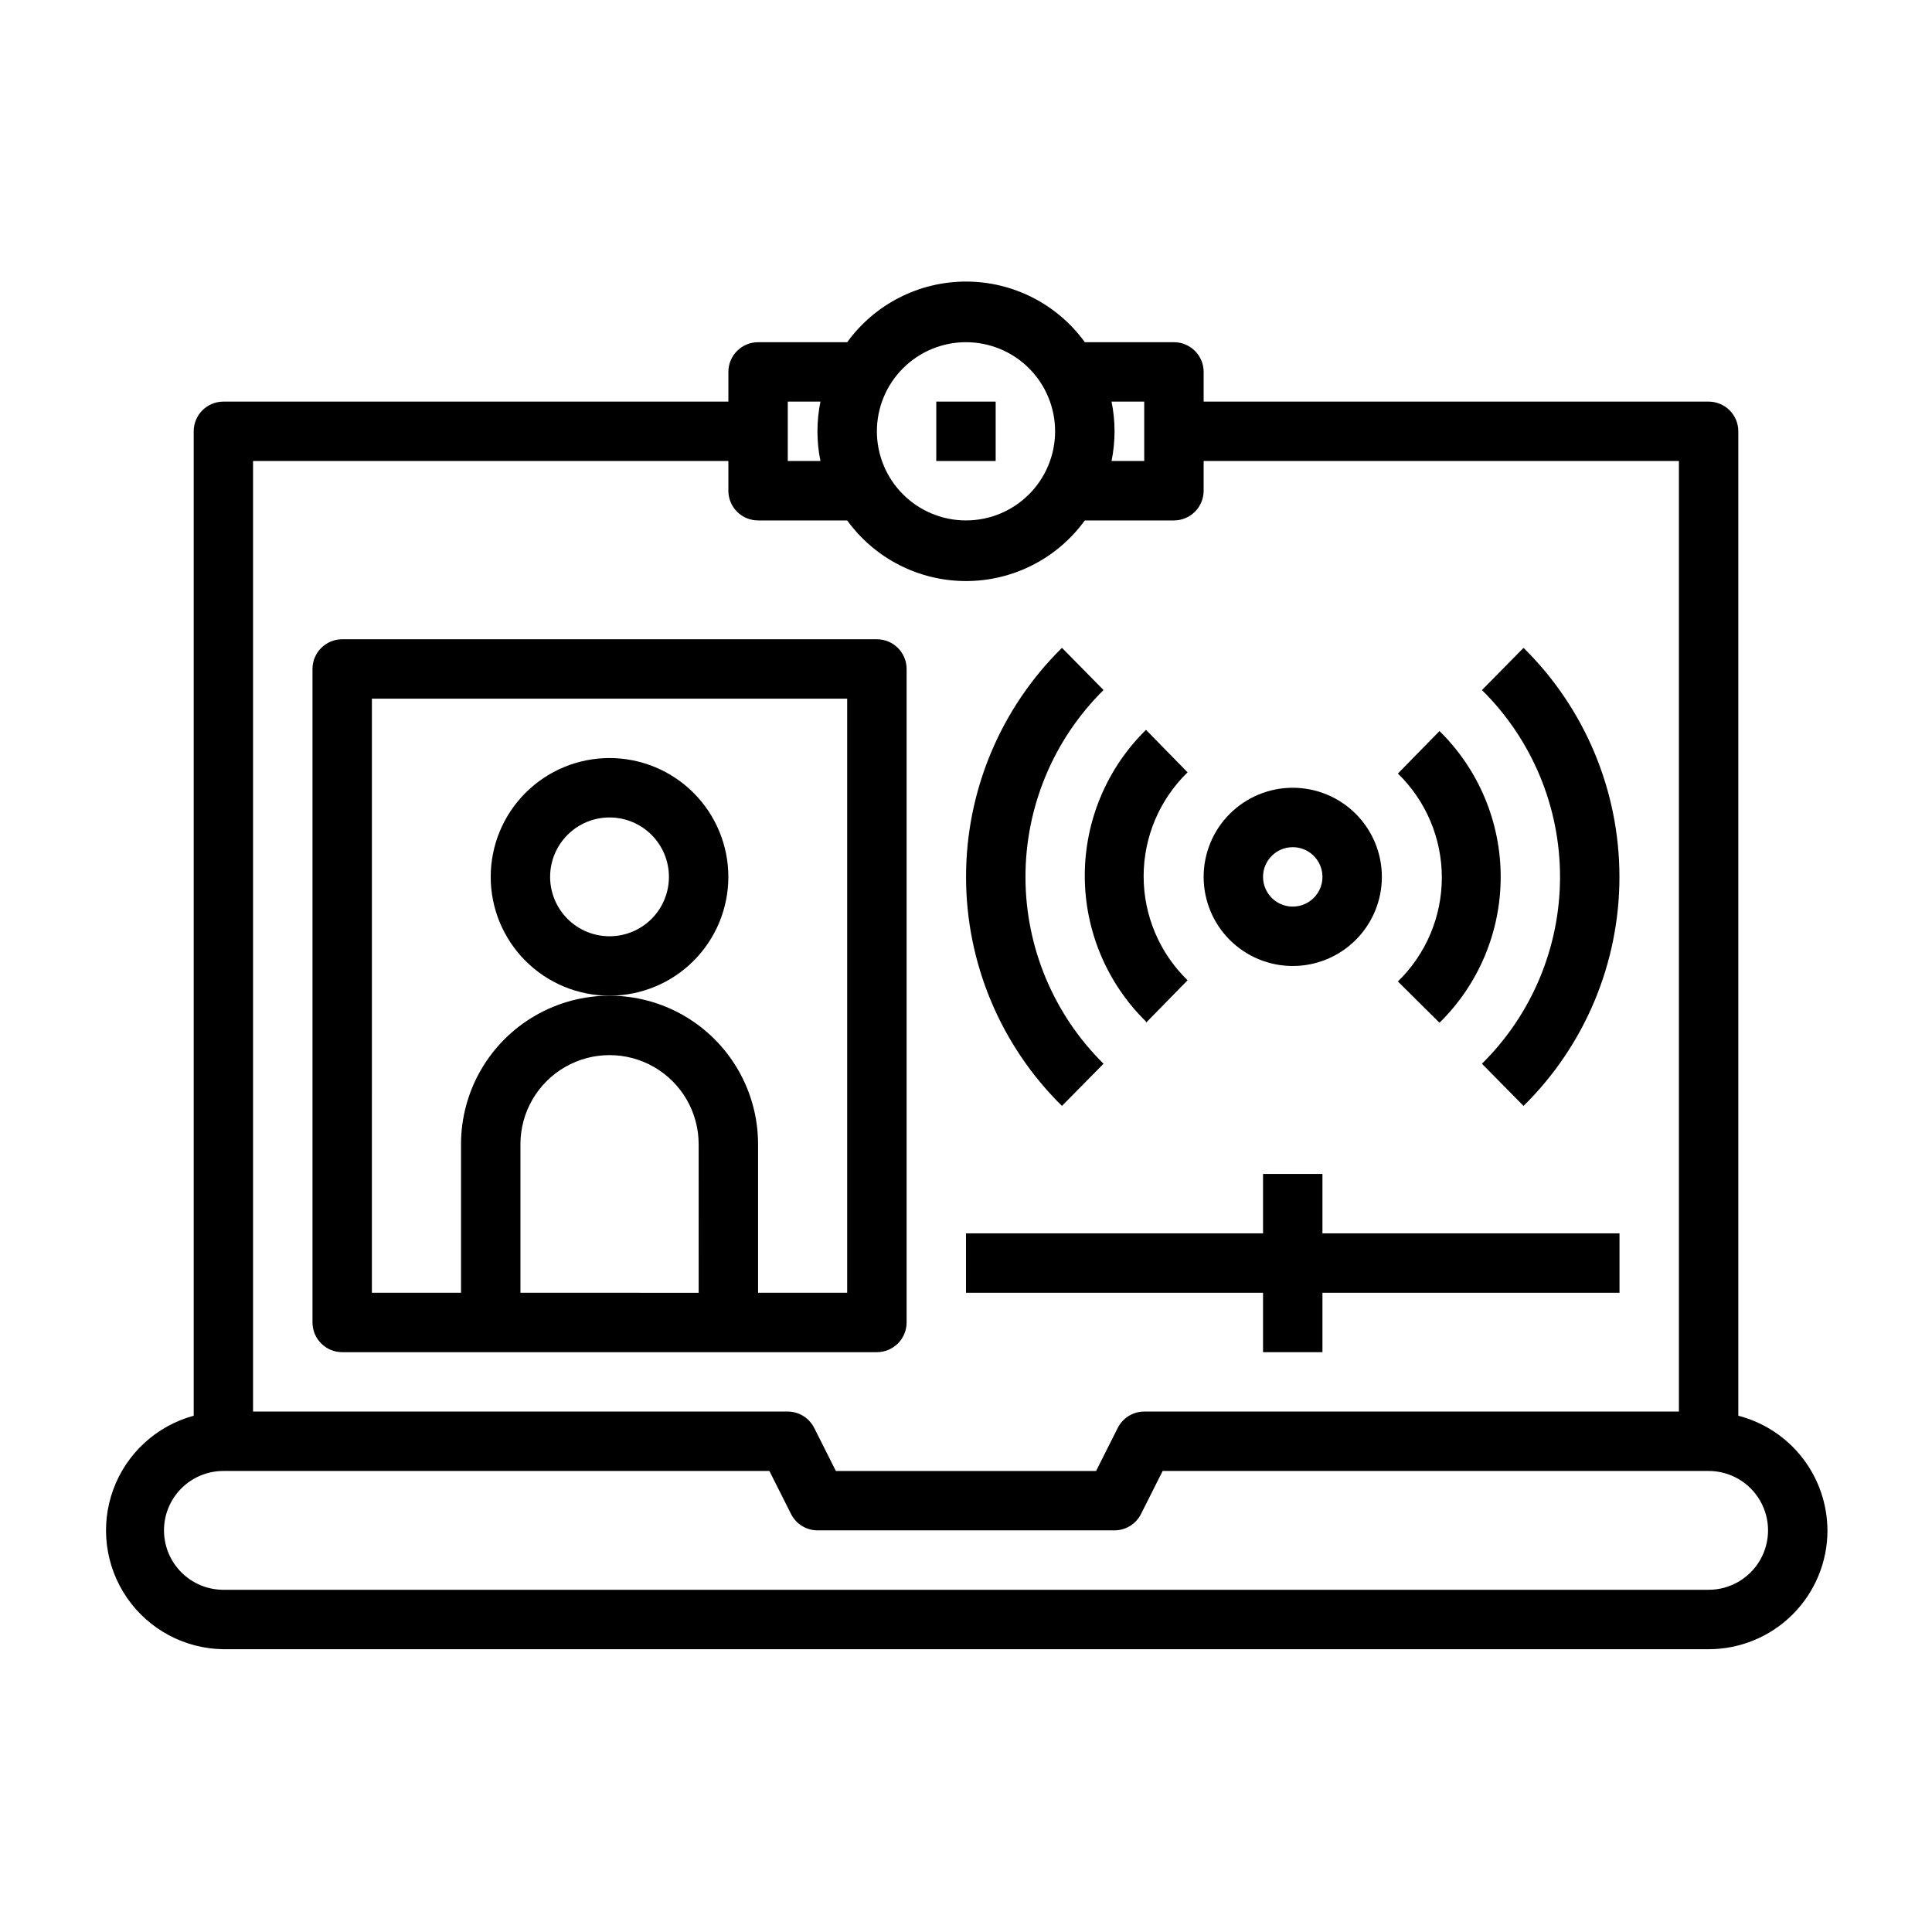
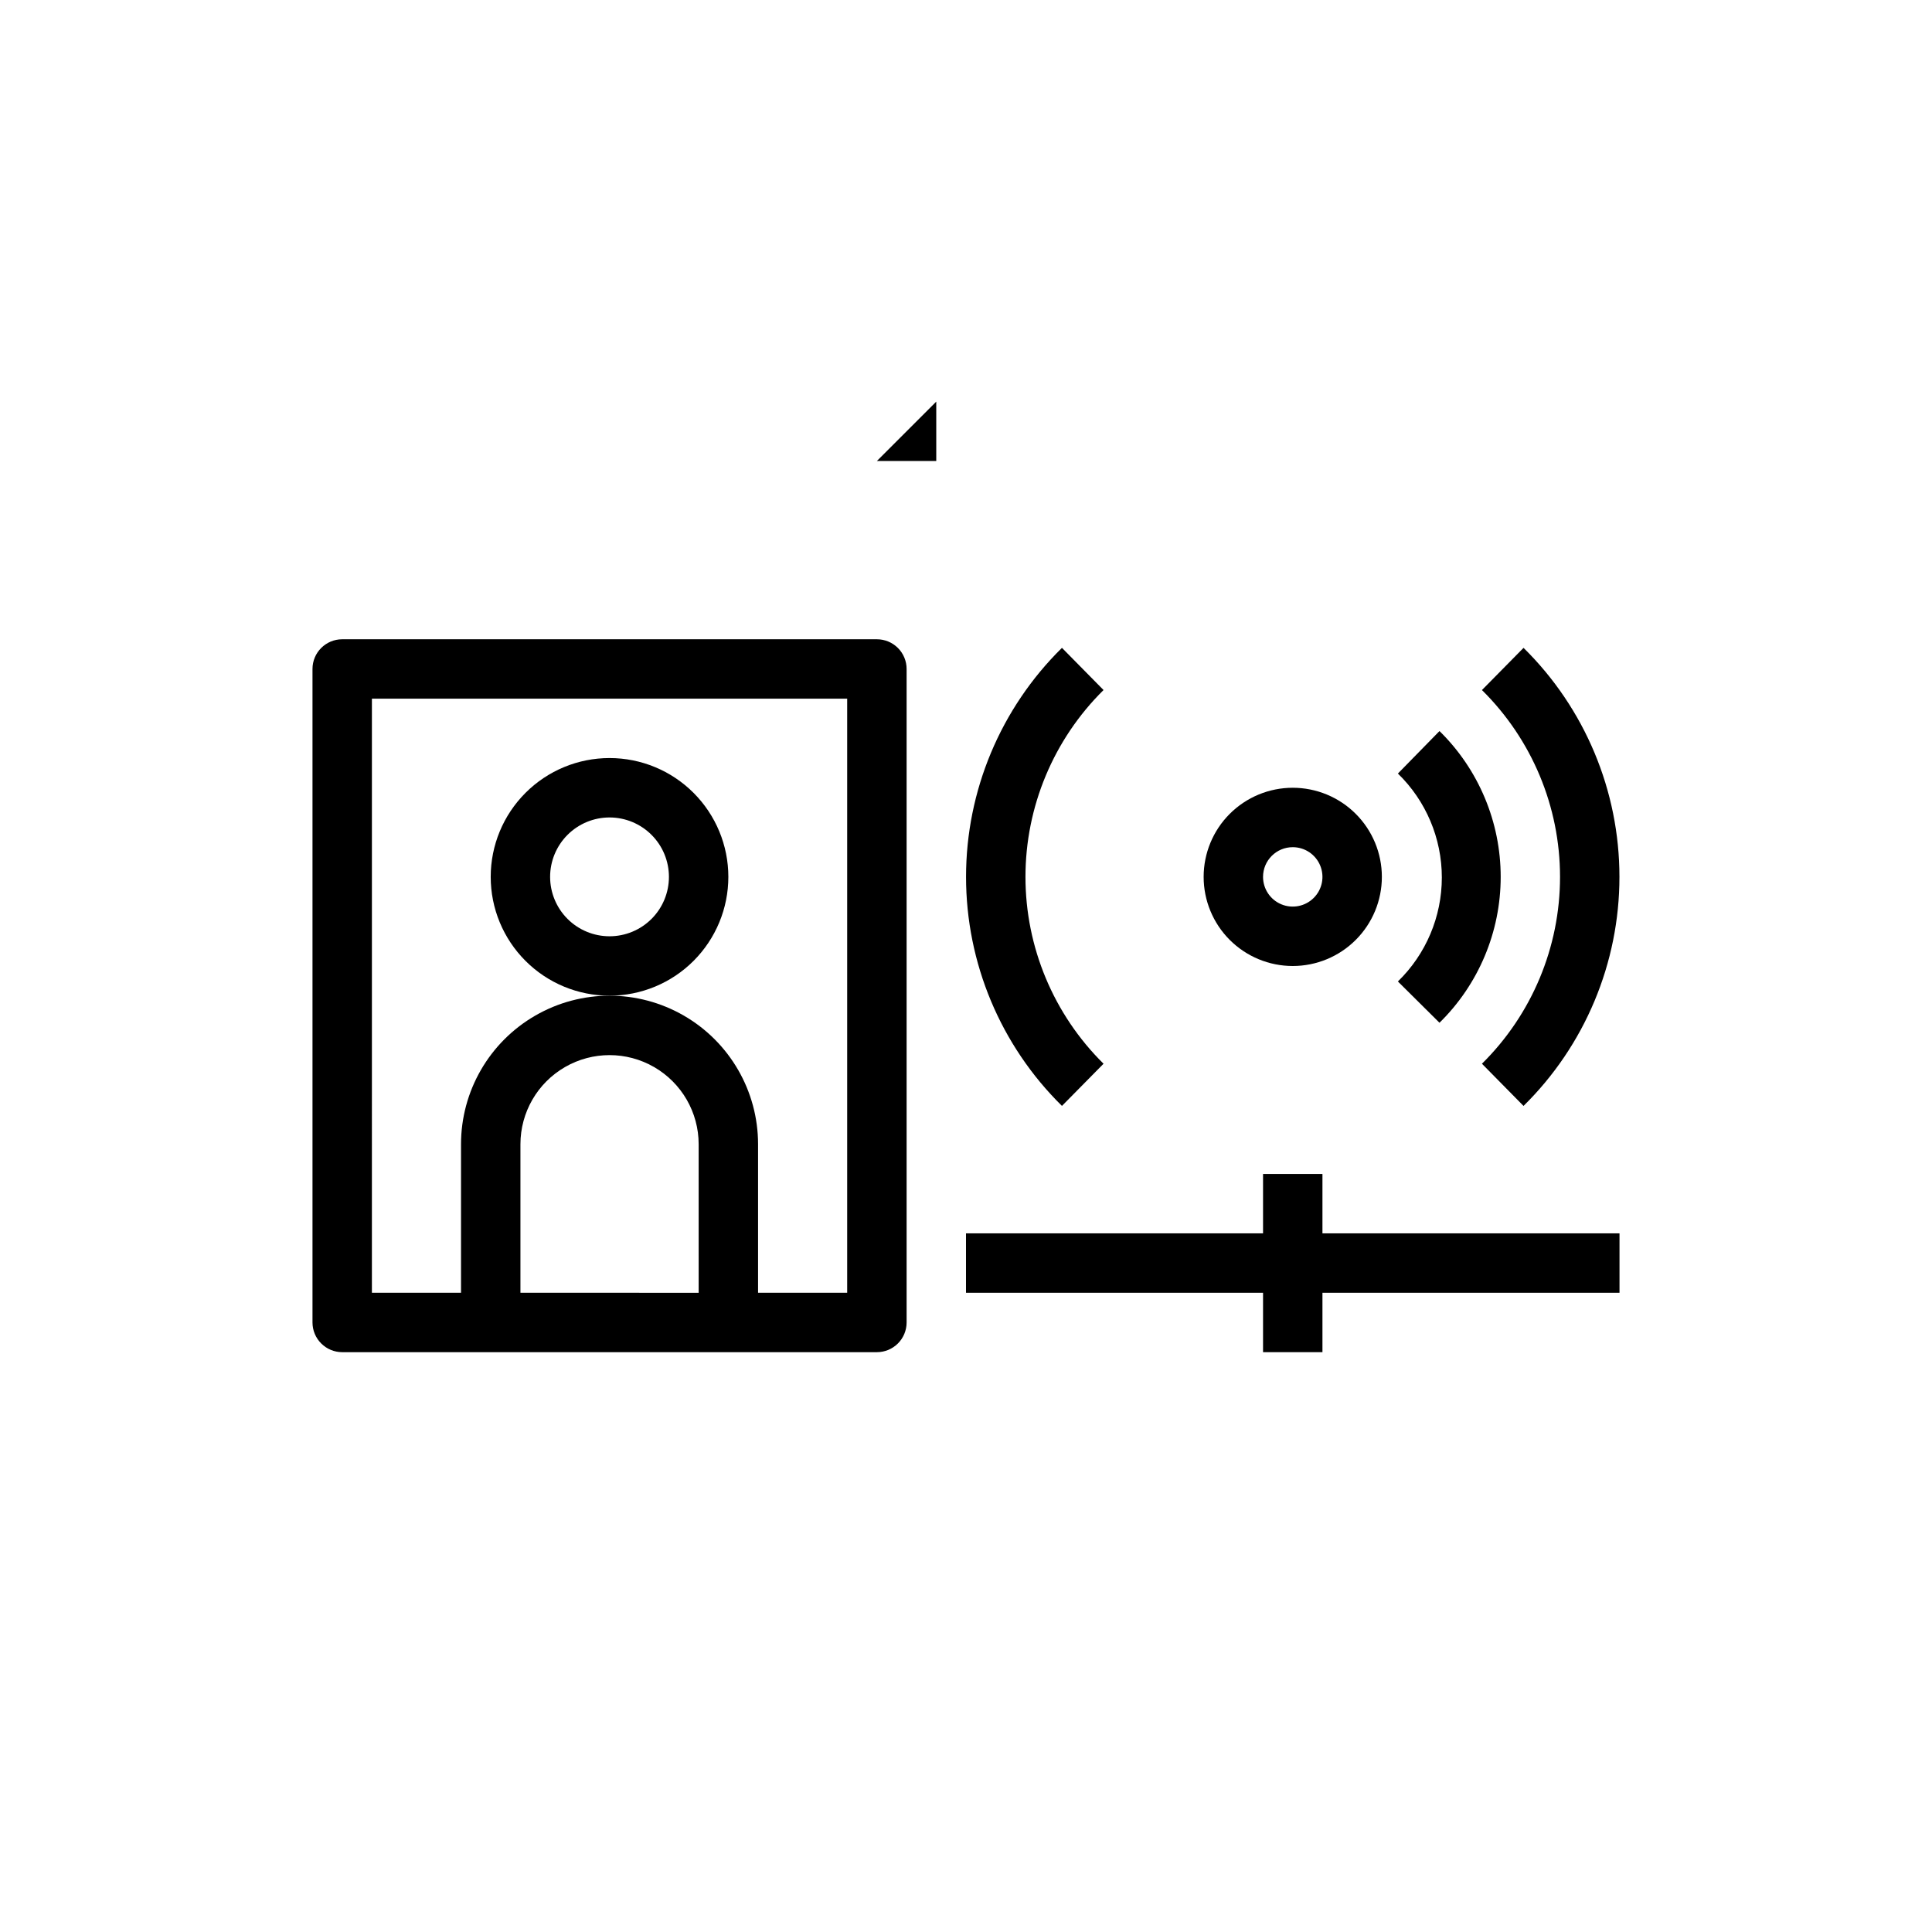
<svg xmlns="http://www.w3.org/2000/svg" fill="#000000" width="800px" height="800px" version="1.1" viewBox="144 144 512 512">
  <g>
    <path d="m234.69 502.34h141.7c2.086 0 4.09-0.832 5.566-2.309 1.477-1.473 2.305-3.477 2.305-5.566v-173.18c0-2.086-0.828-4.09-2.305-5.566-1.477-1.477-3.481-2.305-5.566-2.305h-141.7c-4.348 0-7.875 3.523-7.875 7.871v173.18c0 2.09 0.832 4.094 2.309 5.566 1.477 1.477 3.477 2.309 5.566 2.309zm94.465-15.742-47.234-0.004v-39.359c0-8.438 4.5-16.234 11.809-20.453 7.305-4.219 16.309-4.219 23.617 0 7.305 4.219 11.805 12.016 11.805 20.453zm-86.594-157.45h125.95v157.44h-23.617v-39.359c0-14.062-7.504-27.055-19.68-34.086-12.18-7.031-27.184-7.031-39.359 0-12.18 7.031-19.68 20.023-19.68 34.086v39.359h-23.617z" />
    <path d="m337.02 376.38c0-8.352-3.32-16.359-9.223-22.266-5.906-5.906-13.914-9.223-22.266-9.223-8.352 0-16.359 3.316-22.266 9.223s-9.223 13.914-9.223 22.266c0 8.352 3.316 16.359 9.223 22.266s13.914 9.223 22.266 9.223c8.352 0 16.359-3.316 22.266-9.223 5.902-5.906 9.223-13.914 9.223-22.266zm-31.488 15.742c-4.176 0-8.18-1.656-11.133-4.609s-4.613-6.957-4.613-11.133c0-4.176 1.66-8.18 4.613-11.133s6.957-4.613 11.133-4.613c4.176 0 8.18 1.66 11.133 4.613s4.609 6.957 4.609 11.133c0 4.176-1.656 8.18-4.609 11.133s-6.957 4.609-11.133 4.609z" />
    <path d="m486.59 400c6.266 0 12.27-2.488 16.699-6.918 4.43-4.43 6.918-10.438 6.918-16.699 0-6.266-2.488-12.27-6.918-16.699-4.43-4.43-10.434-6.918-16.699-6.918-6.262 0-12.27 2.488-16.699 6.918-4.43 4.43-6.914 10.434-6.914 16.699 0 6.262 2.484 12.27 6.914 16.699 4.43 4.43 10.438 6.918 16.699 6.918zm0-31.488c3.184 0 6.055 1.918 7.273 4.859s0.547 6.328-1.707 8.578c-2.25 2.25-5.637 2.926-8.578 1.707s-4.859-4.09-4.859-7.273c0-4.348 3.523-7.871 7.871-7.871z" />
    <path d="m525.48 415.04c10.375-10.184 16.219-24.113 16.219-38.652 0-14.539-5.844-28.469-16.219-38.652l-11.02 11.258h-0.004c7.445 7.234 11.645 17.172 11.645 27.551 0 10.383-4.199 20.32-11.645 27.555z" />
-     <path d="m447.7 415.04 11.02-11.258c-7.445-7.234-11.645-17.172-11.645-27.551 0-10.383 4.199-20.32 11.645-27.555l-11.02-11.258c-10.375 10.188-16.223 24.113-16.223 38.652 0 14.539 5.848 28.469 16.223 38.652z" />
    <path d="m536.73 425.9 11.02 11.18 0.004-0.004c16.258-16.008 25.414-37.871 25.414-60.691 0-22.82-9.156-44.684-25.414-60.695l-11.02 11.18h-0.004c13.242 13.074 20.695 30.906 20.695 49.516 0 18.605-7.453 36.441-20.695 49.516z" />
    <path d="m436.45 425.9c-13.238-13.074-20.691-30.91-20.691-49.516 0-18.609 7.453-36.441 20.691-49.516l-11.02-11.18c-16.262 16.012-25.418 37.875-25.418 60.695 0 22.82 9.156 44.684 25.418 60.691z" />
-     <path d="m392.12 250.43h15.742v15.742h-15.742z" />
+     <path d="m392.12 250.43v15.742h-15.742z" />
    <path d="m478.72 502.34h15.742v-15.746h78.723v-15.742h-78.723v-15.746h-15.742v15.746h-78.719v15.742h78.719z" />
-     <path d="m628.29 549.57c-0.023-6.961-2.356-13.723-6.629-19.219-4.273-5.5-10.246-9.426-16.988-11.168v-260.88c0-2.086-0.832-4.09-2.305-5.566-1.477-1.477-3.481-2.305-5.566-2.305h-133.82v-7.871c0-2.09-0.832-4.09-2.309-5.566-1.477-1.477-3.477-2.305-5.566-2.305h-23.613c-7.316-10.094-19.023-16.07-31.488-16.07s-24.176 5.977-31.488 16.07h-23.617c-4.348 0-7.871 3.523-7.871 7.871v7.871h-133.82c-4.348 0-7.875 3.523-7.875 7.871v260.88c-9.859 2.68-17.809 9.973-21.32 19.566-3.512 9.594-2.148 20.297 3.652 28.707 5.805 8.406 15.324 13.48 25.543 13.602h393.6c8.348 0 16.359-3.316 22.266-9.223 5.902-5.906 9.223-13.914 9.223-22.266zm-181.06-299.14v15.742l-8.66 0.004c1.062-5.195 1.062-10.551 0-15.746zm-47.23-15.742c6.262 0 12.27 2.488 16.699 6.914 4.426 4.43 6.914 10.438 6.914 16.699 0 6.266-2.488 12.273-6.914 16.699-4.43 4.43-10.438 6.918-16.699 6.918-6.266 0-12.273-2.488-16.699-6.918-4.43-4.426-6.918-10.434-6.918-16.699 0-6.262 2.488-12.27 6.918-16.699 4.426-4.426 10.434-6.914 16.699-6.914zm-47.23 15.742h8.66-0.004c-1.059 5.195-1.059 10.551 0 15.746h-8.66zm-15.742 15.742v7.871l-0.004 0.004c0 2.086 0.828 4.09 2.305 5.566 1.477 1.477 3.477 2.305 5.566 2.305h23.617c7.312 10.094 19.023 16.066 31.488 16.066s24.172-5.973 31.488-16.066h23.617-0.004c2.09 0 4.09-0.828 5.566-2.305 1.477-1.477 2.309-3.481 2.309-5.566v-7.871h125.95v251.9h-141.7c-2.965 0.008-5.672 1.684-7.008 4.332l-5.746 11.414h-68.957l-5.746-11.414c-1.336-2.648-4.043-4.324-7.008-4.332h-141.7v-251.9zm-149.57 283.39c0-4.176 1.66-8.18 4.613-11.133s6.957-4.609 11.133-4.609h144.69l5.746 11.414c1.332 2.644 4.043 4.32 7.004 4.328h78.723c2.965-0.008 5.672-1.684 7.004-4.328l5.746-11.414h144.69c5.625 0 10.82 3 13.633 7.871 2.812 4.871 2.812 10.871 0 15.742s-8.008 7.875-13.633 7.875h-393.6c-4.176 0-8.18-1.66-11.133-4.613s-4.613-6.957-4.613-11.133z" />
  </g>
</svg>